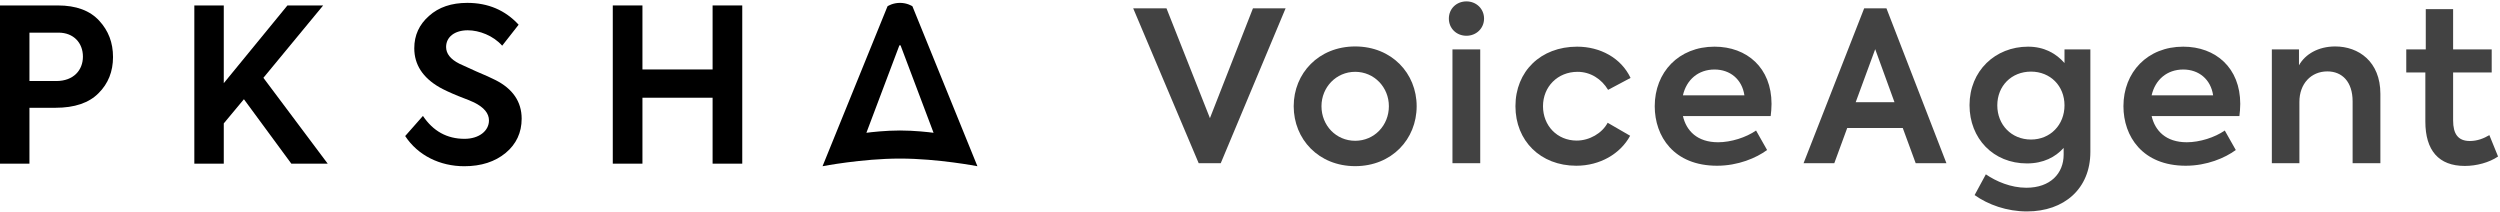
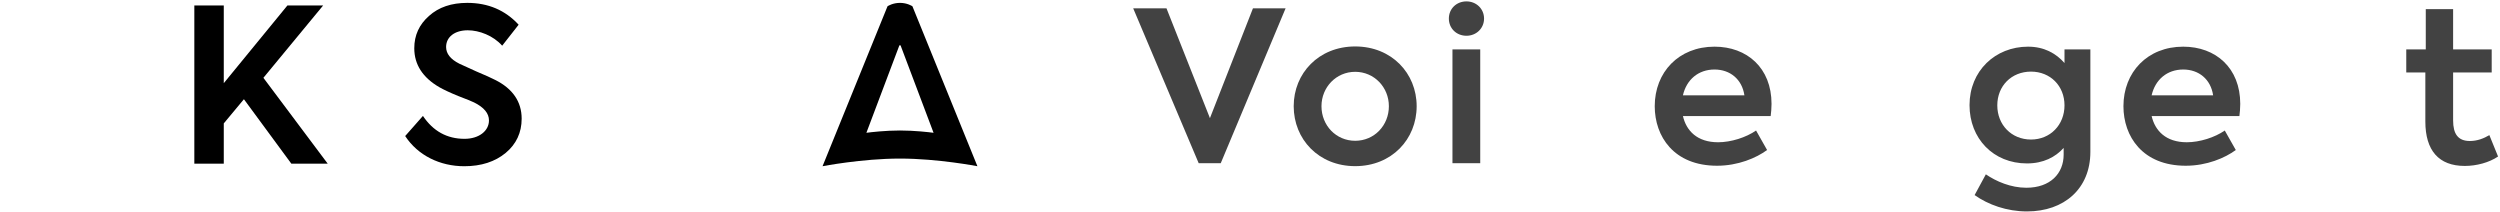
<svg xmlns="http://www.w3.org/2000/svg" width="259" height="22" viewBox="0 0 259 22" fill="none">
  <g clip-path="url(#clip0_6628_5658)">
    <path d="M94.527 0.65C94.466 0.609 93.966 0.298 93.237 0.298C92.508 0.298 92.009 0.609 91.947 0.65L85.215 17.221C85.215 17.221 89.293 16.428 93.237 16.428C97.182 16.428 101.26 17.221 101.26 17.221L94.527 0.65ZM89.758 13.757L93.177 4.696H93.297L96.717 13.757C96.2 13.689 94.74 13.519 93.237 13.519C91.734 13.519 90.275 13.689 89.758 13.757Z" fill="black" />
-     <path d="M5.989 0.564C7.895 0.564 9.309 1.097 10.273 2.139C11.238 3.182 11.709 4.424 11.709 5.91C11.709 7.396 11.215 8.66 10.206 9.658C9.219 10.656 7.739 11.166 5.742 11.166H3.05V16.955H0V0.564H5.989ZM5.832 8.394C7.626 8.394 8.591 7.263 8.591 5.865C8.591 4.468 7.649 3.381 6.056 3.381H3.05V8.394H5.832Z" fill="black" />
    <path d="M30.182 16.955L25.27 10.279L23.183 12.785V16.955H20.133V0.564H23.183V8.616L29.778 0.564H33.479L27.288 8.061L33.95 16.955H30.182Z" fill="black" />
    <path d="M41.977 14.094L43.816 12.009C44.87 13.584 46.306 14.382 48.123 14.382C49.625 14.382 50.657 13.561 50.657 12.475C50.657 11.743 50.141 11.121 49.11 10.611C48.885 10.501 48.347 10.279 47.472 9.946C46.597 9.591 45.947 9.281 45.52 9.037C43.793 8.039 42.919 6.686 42.919 5C42.919 3.647 43.435 2.538 44.444 1.651C45.453 0.741 46.777 0.298 48.414 0.298C50.568 0.298 52.34 1.052 53.73 2.56L52.026 4.734C51.106 3.691 49.648 3.137 48.459 3.137C47.113 3.137 46.216 3.825 46.216 4.867C46.216 5.554 46.664 6.131 47.584 6.597L49.334 7.395C50.253 7.772 50.904 8.083 51.308 8.283C53.125 9.192 54.044 10.545 54.044 12.297C54.044 13.739 53.483 14.936 52.384 15.846C51.285 16.755 49.85 17.221 48.1 17.221C45.588 17.221 43.3 16.112 41.977 14.094Z" fill="black" />
-     <path d="M63.484 16.955V0.564H66.557V7.196H73.825V0.564H76.898V16.955H73.825V10.124H66.557V16.955H63.484Z" fill="black" />
    <path d="M133.189 0.86L126.469 16.909H124.185L117.398 0.86H120.847L125.349 12.24L129.807 0.86H133.189Z" fill="#424242" />
    <path d="M134.027 11.002C134.027 7.592 136.619 4.812 140.397 4.812C144.174 4.812 146.766 7.592 146.766 11.002C146.766 14.433 144.174 17.213 140.397 17.213C136.619 17.213 134.027 14.433 134.027 11.002ZM143.888 11.002C143.888 9.047 142.373 7.44 140.397 7.44C138.42 7.44 136.905 9.047 136.905 11.002C136.905 13 138.42 14.585 140.397 14.585C142.373 14.585 143.888 13 143.888 11.002Z" fill="#424242" />
    <path d="M150.102 1.924C150.102 0.903 150.892 0.144 151.925 0.144C152.935 0.144 153.748 0.903 153.748 1.924C153.748 2.945 152.935 3.705 151.925 3.705C150.892 3.705 150.102 2.945 150.102 1.924ZM150.475 16.909V5.117H153.352V16.909H150.475Z" fill="#424242" />
-     <path d="M157 11.003C157 7.398 159.614 4.835 163.391 4.835C165.763 4.835 167.937 5.986 168.926 8.071L166.598 9.309C165.917 8.179 164.775 7.441 163.435 7.441C161.371 7.441 159.855 8.983 159.855 11.003C159.855 13.022 161.327 14.564 163.347 14.564C164.665 14.564 165.983 13.804 166.554 12.718L168.882 14.065C167.872 15.932 165.763 17.17 163.303 17.17C159.592 17.17 157 14.586 157 11.003Z" fill="#424242" />
    <path d="M183.443 12.023H174.351C174.702 13.543 175.822 14.738 177.997 14.738C179.336 14.738 180.896 14.238 181.928 13.522L183.07 15.541C181.95 16.367 180.061 17.17 177.887 17.17C173.406 17.17 171.43 14.13 171.43 11.003C171.43 7.484 173.912 4.835 177.623 4.835C180.984 4.835 183.531 7.028 183.531 10.764C183.531 11.241 183.487 11.632 183.443 12.023ZM174.351 9.873H180.72C180.478 8.223 179.248 7.202 177.623 7.202C175.954 7.202 174.724 8.245 174.351 9.873Z" fill="#424242" />
-     <path d="M197.126 13.26H191.372L190.032 16.909H186.848L193.129 0.86H195.435L201.65 16.909H198.466L197.126 13.26ZM192.25 10.589H196.269L194.271 5.095L192.25 10.589Z" fill="#424242" />
    <path d="M216.562 5.117V15.737C216.562 19.559 213.838 21.904 209.995 21.904C207.908 21.904 205.976 21.209 204.57 20.21L205.734 18.061C206.81 18.799 208.326 19.45 209.929 19.45C212.411 19.45 213.794 17.974 213.794 16.019V15.324C212.938 16.28 211.686 16.931 209.995 16.931C206.503 16.931 204.043 14.347 204.043 10.894C204.043 7.332 206.722 4.835 210.105 4.835C211.774 4.835 213.004 5.53 213.882 6.529V5.117H216.562ZM213.882 10.916C213.882 8.896 212.411 7.419 210.412 7.419C208.392 7.419 206.92 8.896 206.92 10.916C206.92 12.935 208.392 14.456 210.412 14.456C212.411 14.456 213.882 12.935 213.882 10.916Z" fill="#424242" />
    <path d="M232.002 12.023H222.909C223.261 13.543 224.381 14.738 226.555 14.738C227.895 14.738 229.454 14.238 230.486 13.522L231.628 15.541C230.509 16.367 228.62 17.17 226.445 17.17C221.965 17.17 219.988 14.13 219.988 11.003C219.988 7.484 222.47 4.835 226.182 4.835C229.542 4.835 232.09 7.028 232.09 10.764C232.09 11.241 232.046 11.632 232.002 12.023ZM222.909 9.873H229.279C229.037 8.223 227.807 7.202 226.182 7.202C224.513 7.202 223.283 8.245 222.909 9.873Z" fill="#424242" />
-     <path d="M235.363 5.117H238.174V6.767C238.811 5.616 240.173 4.812 241.93 4.812C244.346 4.812 246.608 6.376 246.608 9.721V16.909H243.731V10.502C243.731 8.483 242.655 7.397 241.117 7.397C239.404 7.397 238.218 8.7 238.218 10.546V16.909H235.363V5.117Z" fill="#424242" />
    <path d="M258.799 16.214C257.876 16.844 256.558 17.191 255.351 17.191C252.649 17.191 251.266 15.585 251.266 12.587V7.506H249.289V5.117H251.31V0.947H254.143V5.117H258.14V7.506H254.143V12.479C254.143 13.869 254.648 14.607 255.878 14.607C256.646 14.607 257.306 14.347 257.898 13.999L258.799 16.214Z" fill="#424242" />
  </g>
  <defs>
    <clipPath id="clip0_6628_5658">
      <rect width="259" height="22" fill="white" />
    </clipPath>
  </defs>
</svg>